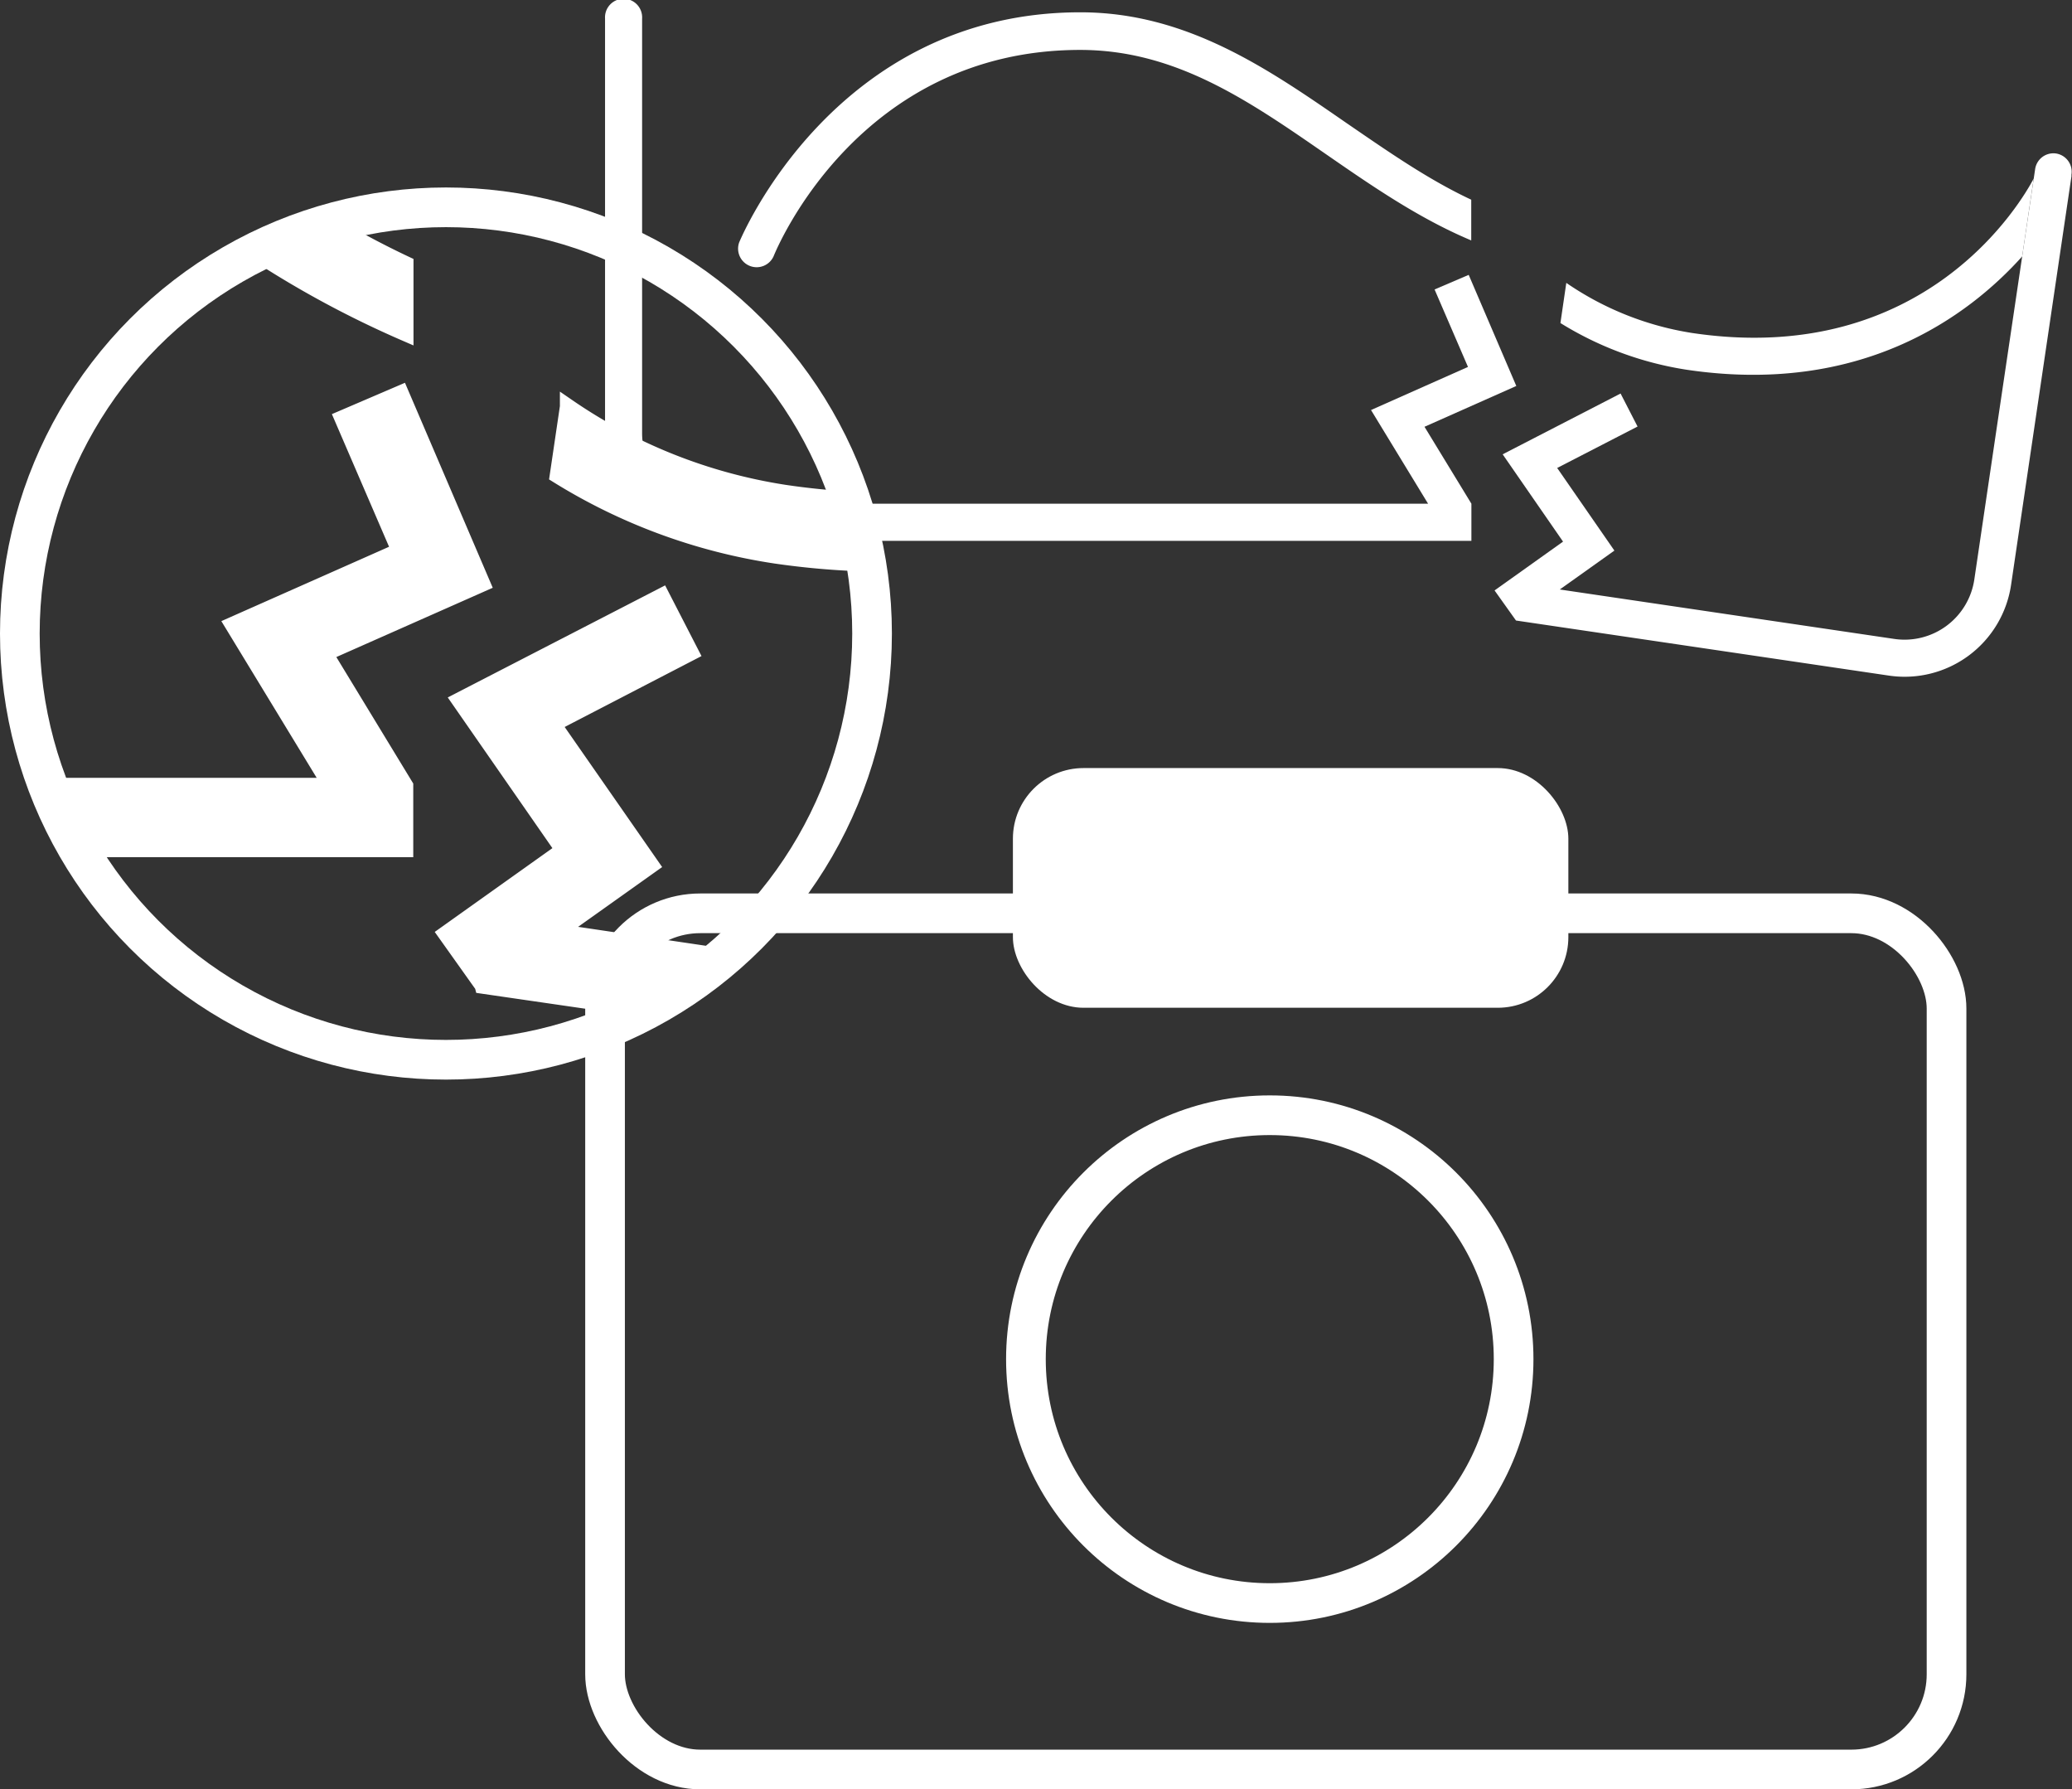
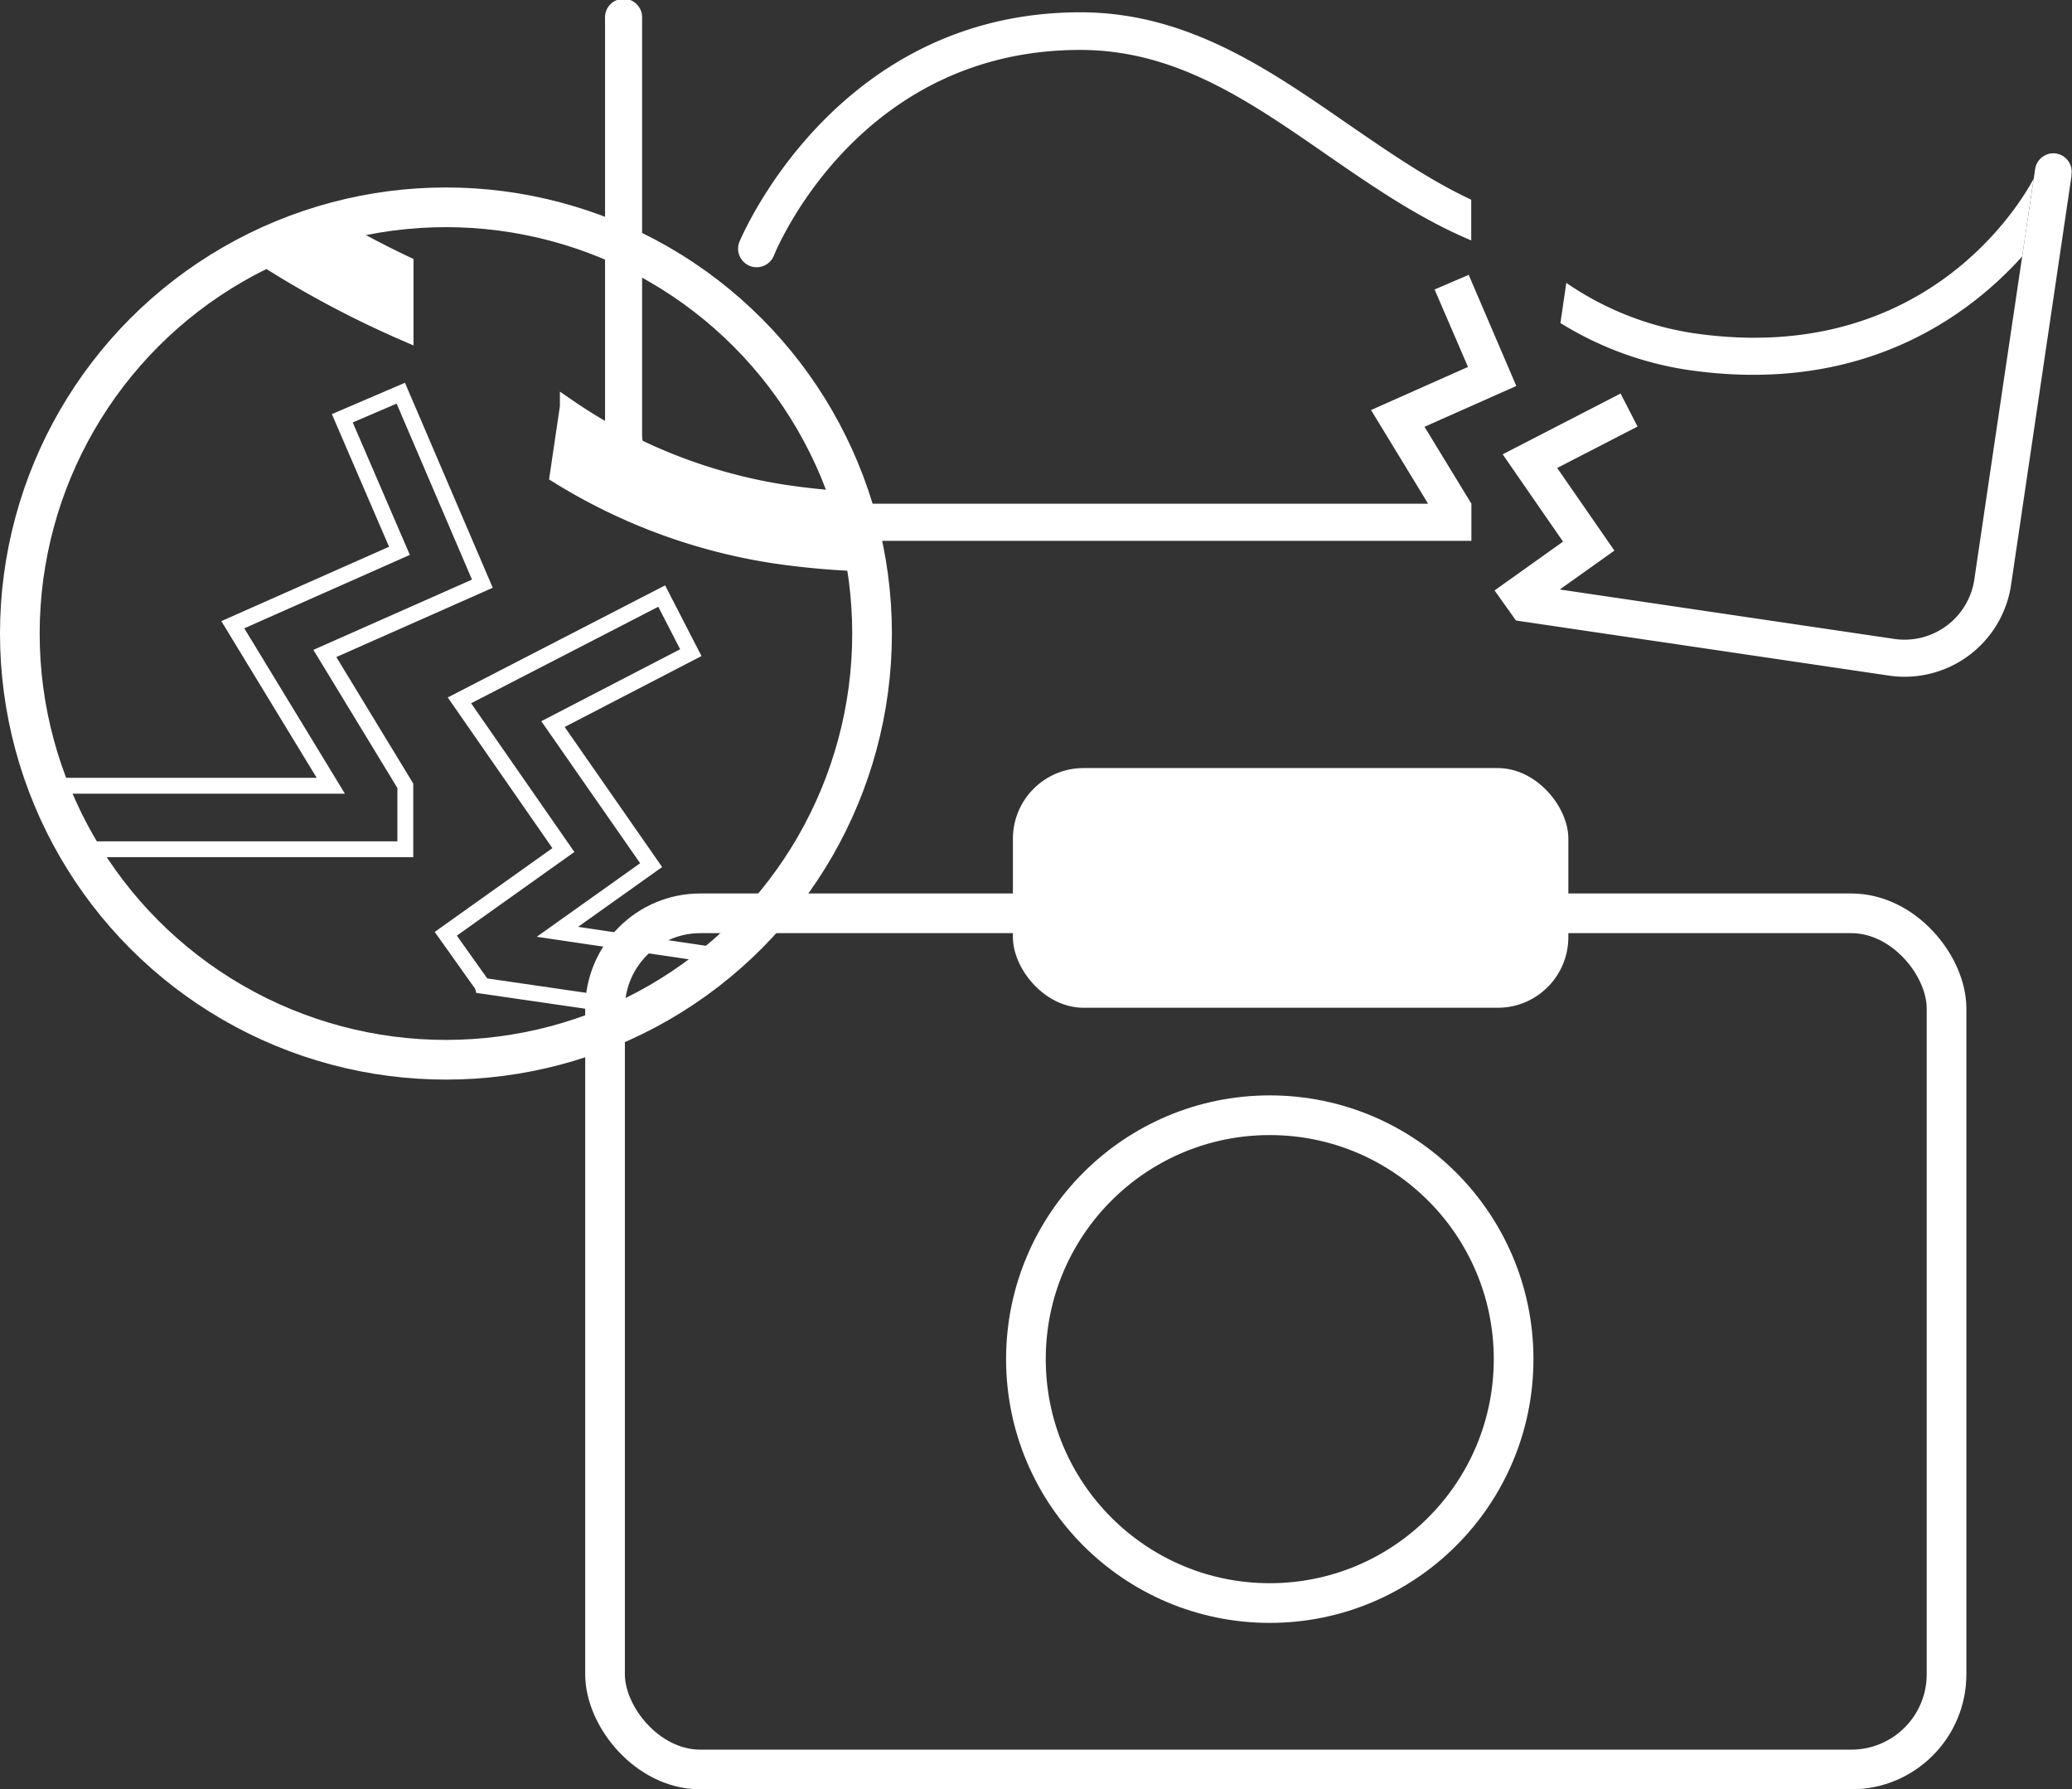
<svg xmlns="http://www.w3.org/2000/svg" viewBox="0 0 261.12 225.44">
  <rect x="0" y="0" width="261.12" height="225.44" fill="#333333" stroke="none" />
  <defs>
    <style>.cls-1{fill:#fff;}.cls-2,.cls-3{fill:none;stroke:#fff;stroke-miterlimit:10;}.cls-2{stroke-width:5px;}.cls-3{stroke-width:2px;}</style>
  </defs>
  <g id="Ebene_2" data-name="Ebene 2">
    <g id="Ebene_1-2" data-name="Ebene 1">
      <path class="cls-1" d="M169.76,15.55c-9.93-6.86-20.19-14-33.61-14-31.05,0-42.86,28.68-43,29a2.34,2.34,0,0,0,4.34,1.74c.43-1.07,10.81-26,38.64-26,12,0,21.19,6.37,30.95,13.12,5.79,4,11.71,8.1,18.33,10.88V25.16C180,22.63,175,19.14,169.76,15.55Z" />
      <path class="cls-1" d="M254.84,32.31l1.45-9.81c-1.51,2.87-13.65,23.81-43,19.46a38.45,38.45,0,0,1-15.9-6.32l-.74,5.06a42.44,42.44,0,0,0,15.95,5.89C234.46,49.82,247.92,40,254.84,32.31Z" />
      <path class="cls-1" d="M259.12,19.34a2.33,2.33,0,0,0-2.65,2l-5,33.67h0l-2.66,18a8.89,8.89,0,0,1-10.08,7.49l-42.16-6.23,6.88-4.9-7.21-10.41,10.13-5.22-2.14-4.16-14.86,7.66,7.61,11-8.63,6.15,2.7,3.79h0l47,6.94a13.56,13.56,0,0,0,15.39-11.42l7.61-51.48,0-.21A2.33,2.33,0,0,0,259.12,19.34Z" />
      <path class="cls-1" d="M185.43,63.46h0l-5.91-9.69,11.57-5.14-6-14-4.3,1.84L185,46.23l-12.22,5.43,7.19,11.8H89.8a8.89,8.89,0,0,1-8.88-8.88V2.34a2.34,2.34,0,1,0-4.67,0V54.58A13.57,13.57,0,0,0,89.8,68.14h95.63V63.5h0Z" />
      <circle class="cls-2" cx="56.2" cy="79.82" r="53.7" />
      <path class="cls-3" d="M60.81,124.16h0l-4.63-6.51L71,107.1,57.9,88.24,83.39,75.1l3.67,7.13-17.37,9L82.06,109l-11.81,8.4,20.93,3.1a53.75,53.75,0,0,0,18-49.5,98.8,98.8,0,0,1-11.49-1A72.48,72.48,0,0,1,70.28,59.9l1.28-8.66A65.91,65.91,0,0,0,98.82,62.07c2.87.43,5.64.7,8.33.86A53.78,53.78,0,0,0,41.52,28.14a107.92,107.92,0,0,0,9.59,5.12V42a125.86,125.86,0,0,1-19-10.24A53.74,53.74,0,0,0,6,99H41.69L29.34,78.71l21-9.31L43.14,52.7l7.37-3.16,10.28,24L40.94,82.33,51.08,99h0v0h0V107H9.81A53.72,53.72,0,0,0,81.46,127.2l-20.64-3Z" />
      <path class="cls-1" d="M51.11,33.26a107.92,107.92,0,0,1-9.59-5.12,53.35,53.35,0,0,0-9.37,3.64A125.86,125.86,0,0,0,51.11,42Z" />
      <path class="cls-1" d="M71.56,51.24,70.28,59.9A72.48,72.48,0,0,0,97.65,70a98.8,98.8,0,0,0,11.49,1,54.56,54.56,0,0,0-2-8.11c-2.69-.16-5.46-.43-8.33-.86A65.91,65.91,0,0,1,71.56,51.24Z" />
-       <path class="cls-1" d="M70.25,117.44,82.06,109,69.69,91.18l17.37-9L83.39,75.1,57.9,88.24,71,107.1l-14.8,10.53,4.63,6.51h0l20.64,3a54,54,0,0,0,9.72-6.66Z" />
-       <path class="cls-1" d="M51.11,99h0v0h0L40.94,82.33l19.85-8.82-10.28-24L43.14,52.7,50.3,69.4l-21,9.31L41.69,99H6a54.17,54.17,0,0,0,3.85,8h41.3Z" />
      <rect class="cls-2" x="76.25" y="115.07" width="169.06" height="107.87" rx="12" />
      <rect class="cls-1" x="127.65" y="96.77" width="70" height="30.2" rx="8.9" />
      <circle class="cls-2" cx="160.02" cy="171.24" r="30.73" />
    </g>
  </g>
</svg>